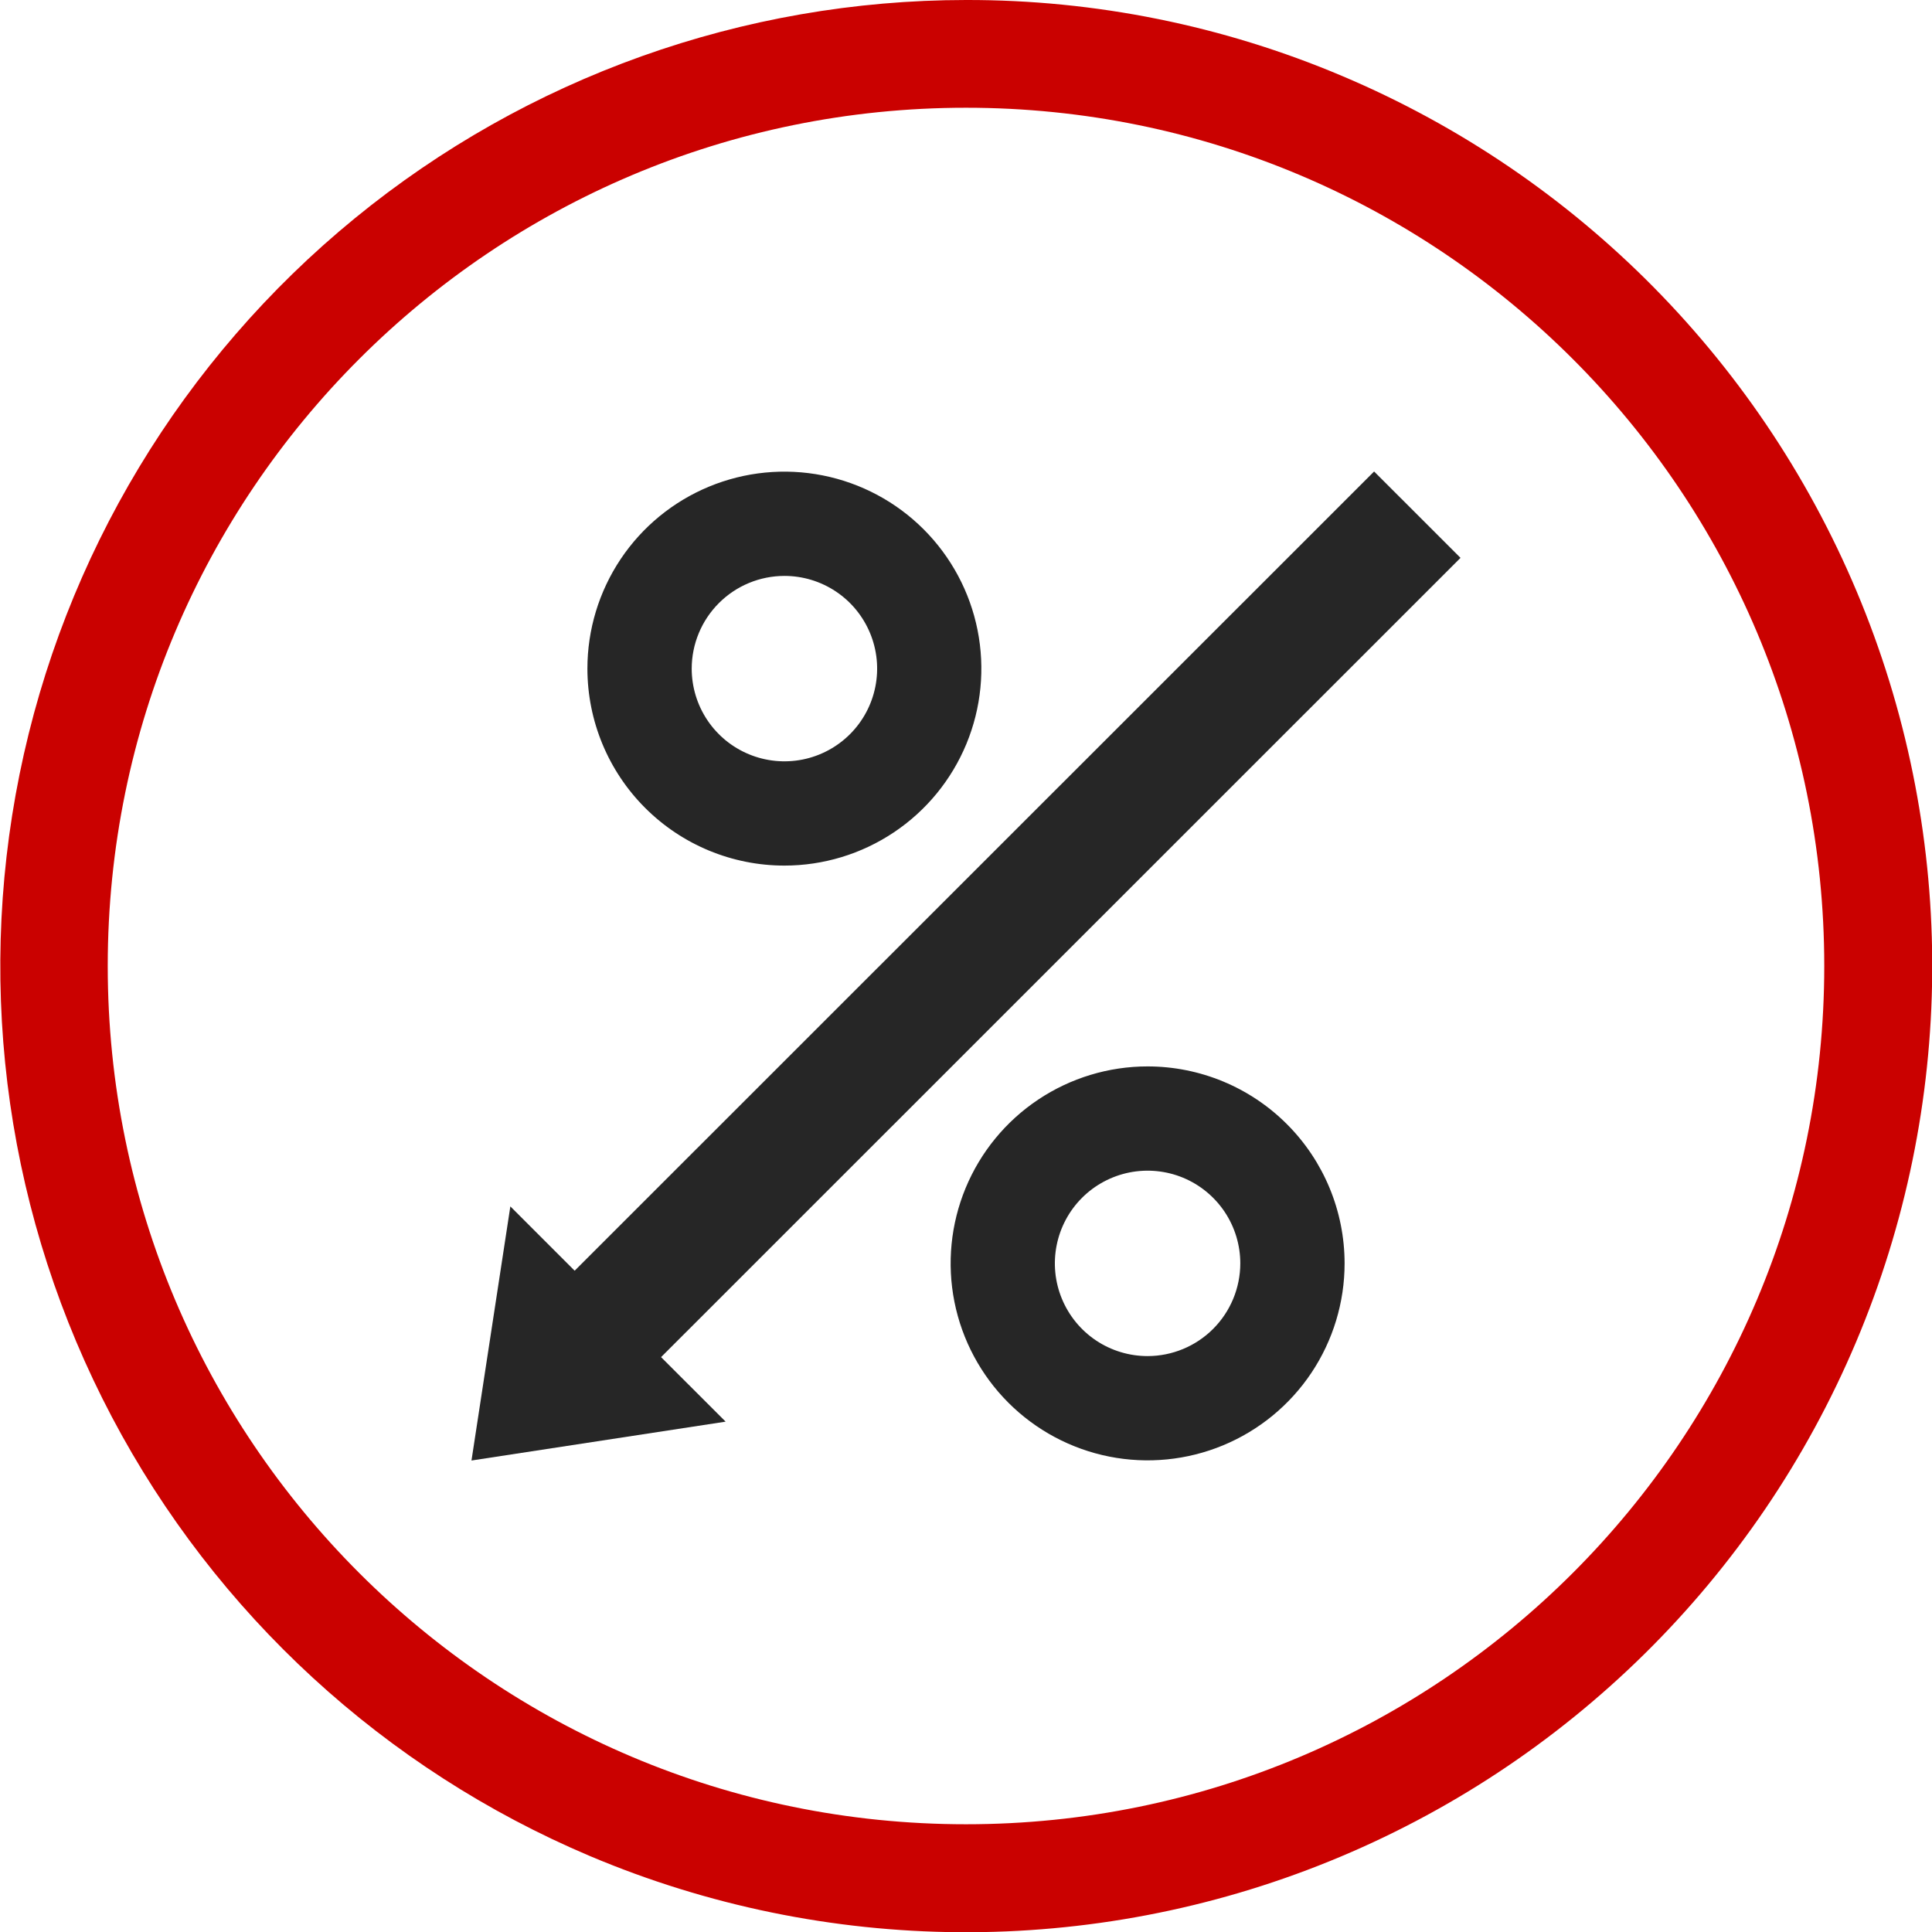
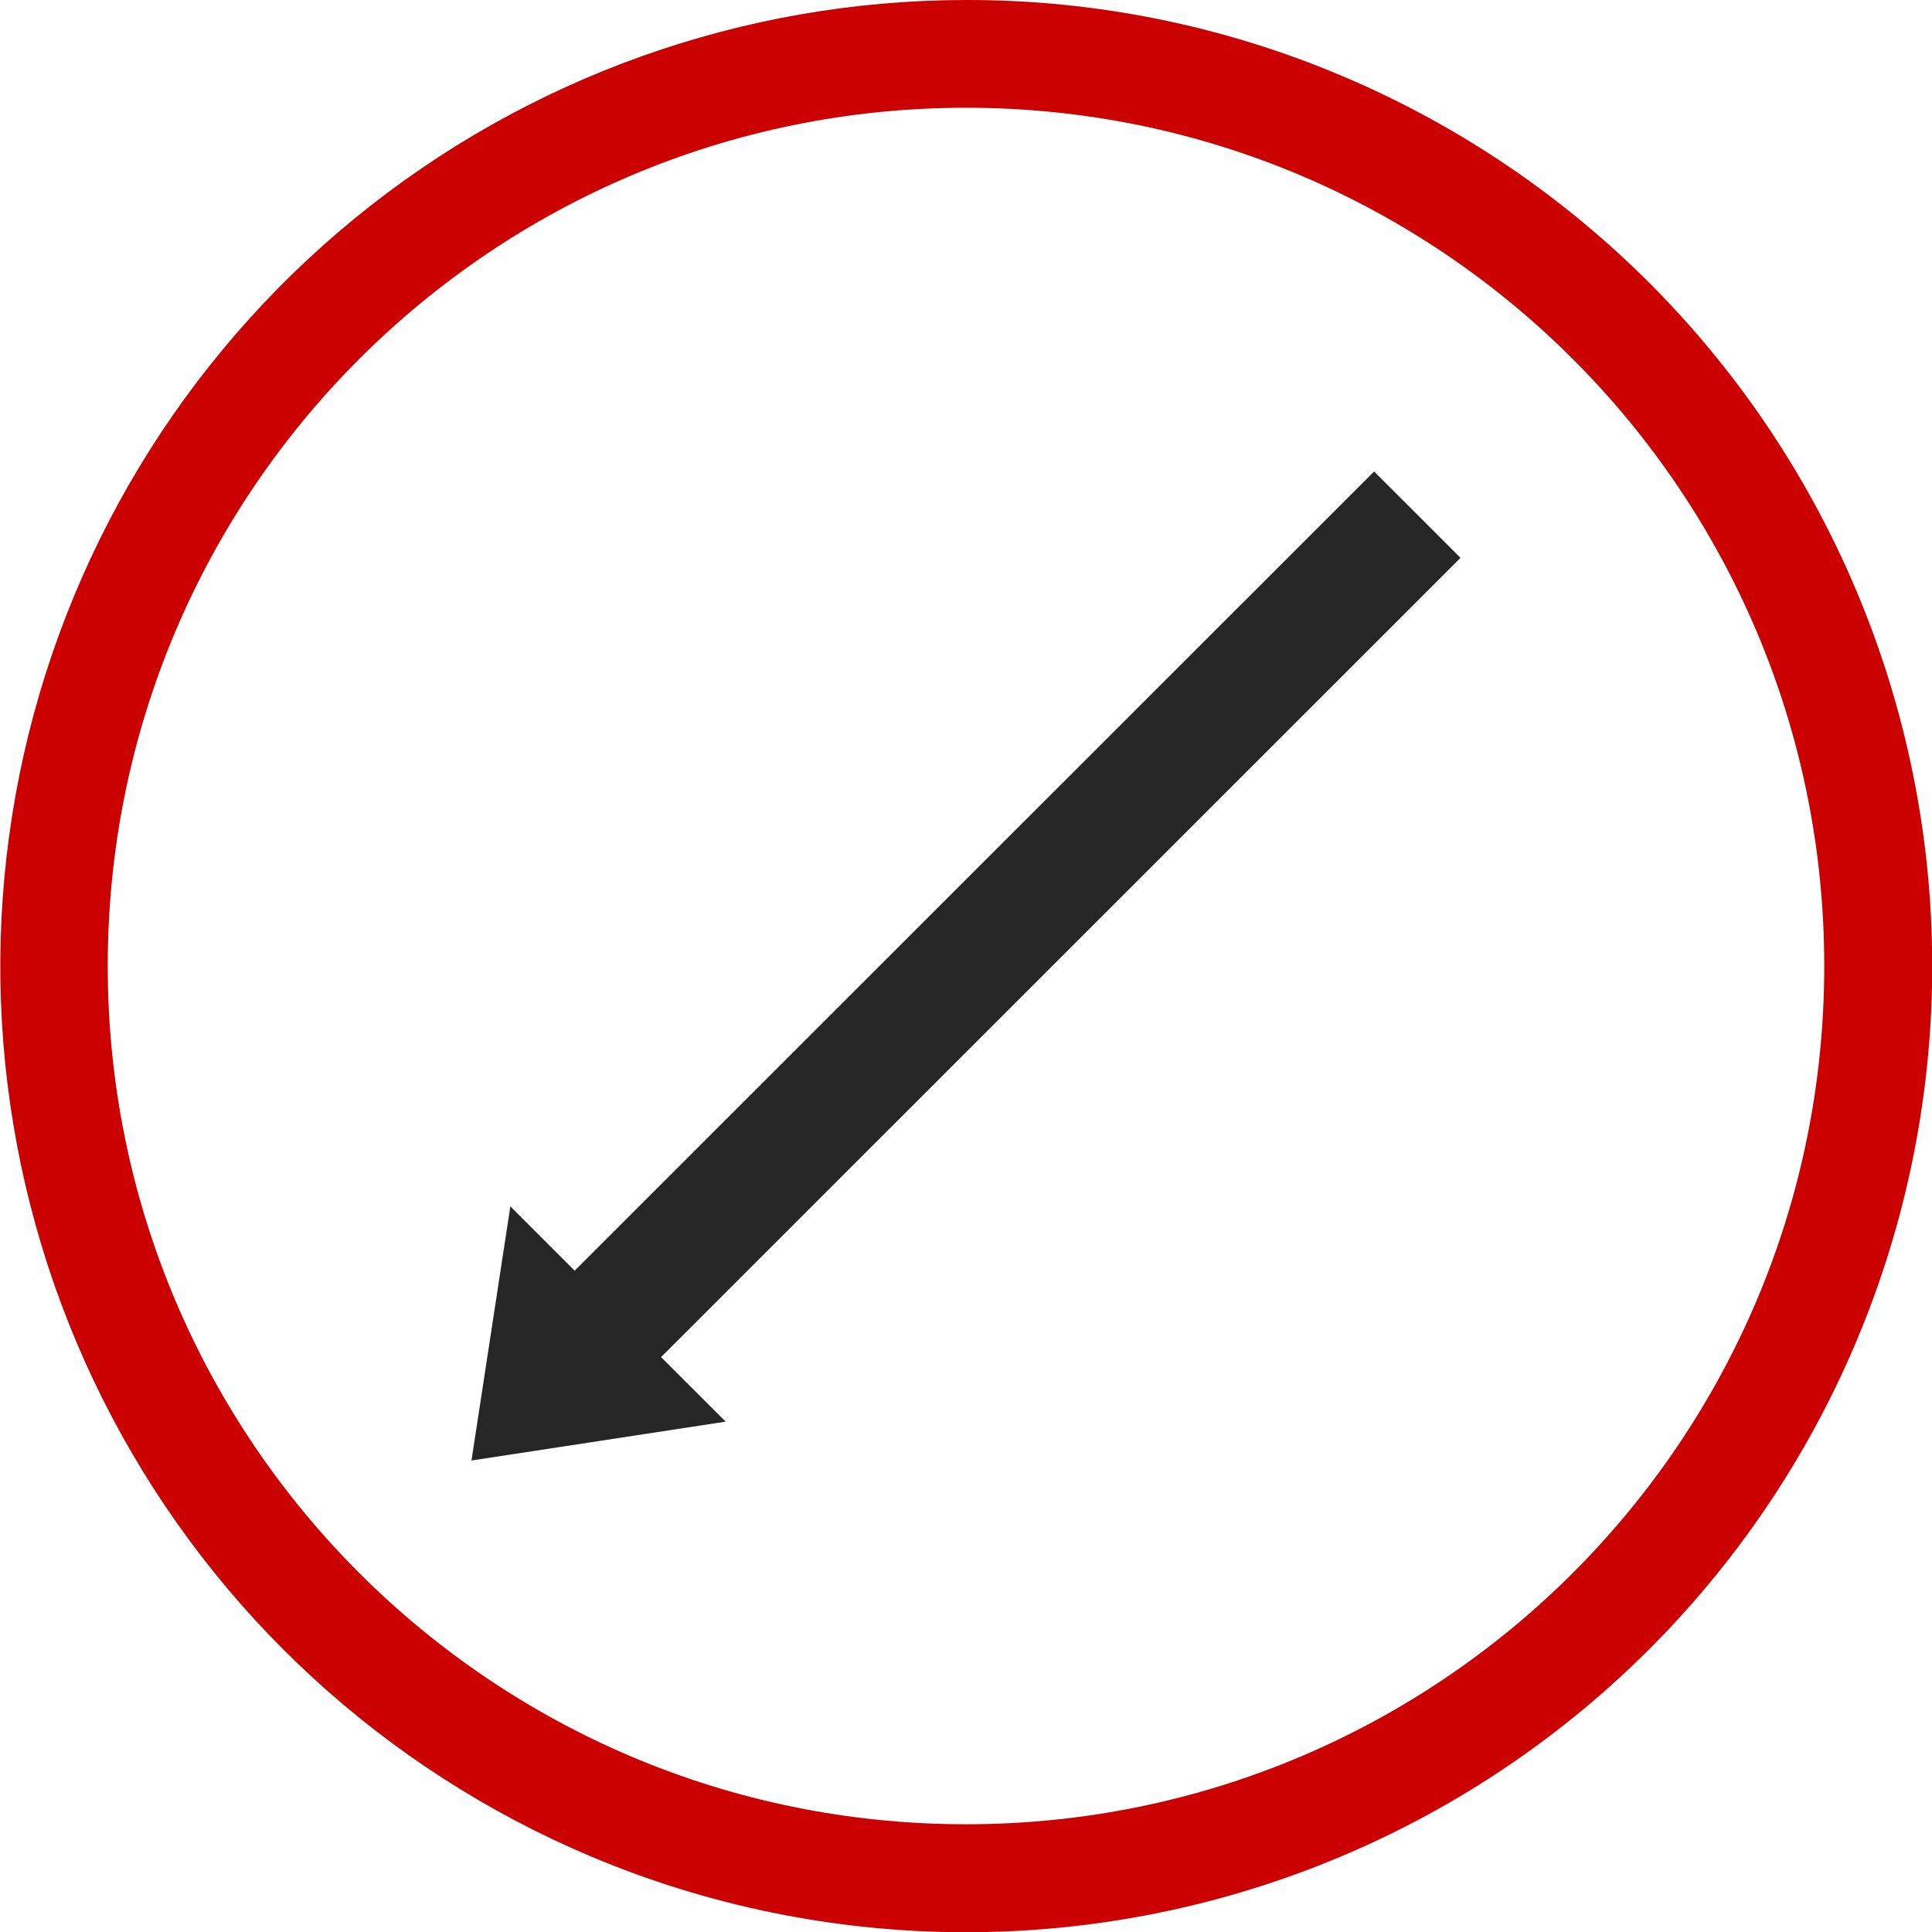
<svg xmlns="http://www.w3.org/2000/svg" width="77" height="77" viewBox="0 0 77 77" fill="none">
  <g clip-path="url(#clip0_435_373)">
    <path d="M38.5 4.294C57.392 4.294 72.706 19.608 72.706 38.5C72.706 57.392 57.392 72.706 38.5 72.706C19.608 72.706 4.294 57.392 4.294 38.5C4.294 19.608 19.608 4.294 38.5 4.294ZM38.5 -6.81945e-08C29.618 0.005 21.011 3.08 14.136 8.704C7.262 14.329 2.543 22.157 0.779 30.862C-0.985 39.567 0.315 48.614 4.458 56.471C8.601 64.328 15.332 70.511 23.512 73.973C32.92 77.948 43.522 78.023 52.985 74.181C62.448 70.339 69.998 62.896 73.973 53.488C77.948 44.08 78.023 33.478 74.181 24.015C70.339 14.552 62.896 7.002 53.488 3.027C48.747 1.02 43.649 -0.01 38.5 -6.81945e-08Z" fill="url(#paint0_linear_435_373)" />
-     <path d="M31.263 34.498C32.816 34.498 34.334 34.037 35.624 33.174C36.915 32.312 37.921 31.085 38.515 29.651C39.109 28.216 39.264 26.638 38.961 25.115C38.658 23.593 37.91 22.194 36.812 21.096C35.714 19.998 34.316 19.251 32.793 18.948C31.27 18.645 29.692 18.801 28.257 19.395C26.823 19.989 25.597 20.995 24.734 22.286C23.872 23.577 23.411 25.095 23.411 26.648C23.412 28.73 24.239 30.727 25.712 32.199C27.184 33.671 29.181 34.498 31.263 34.498ZM31.263 22.953C31.994 22.953 32.708 23.169 33.316 23.575C33.924 23.981 34.397 24.558 34.677 25.234C34.957 25.909 35.03 26.652 34.887 27.369C34.745 28.085 34.393 28.744 33.876 29.261C33.359 29.777 32.701 30.129 31.984 30.272C31.267 30.414 30.524 30.341 29.849 30.061C29.174 29.782 28.597 29.308 28.191 28.701C27.785 28.093 27.568 27.378 27.568 26.648C27.569 25.668 27.959 24.729 28.652 24.036C29.344 23.343 30.284 22.954 31.263 22.953Z" fill="url(#paint1_linear_435_373)" />
    <path d="M58.209 22.234L54.765 18.791L22.903 50.644L20.34 48.081L18.791 58.209L28.92 56.66L26.347 54.088L58.209 22.234Z" fill="url(#paint2_linear_435_373)" />
-     <path d="M45.737 42.502C44.184 42.502 42.667 42.963 41.376 43.826C40.085 44.688 39.079 45.915 38.485 47.349C37.891 48.784 37.736 50.362 38.039 51.885C38.342 53.407 39.09 54.806 40.188 55.904C41.286 57.002 42.684 57.749 44.207 58.052C45.73 58.355 47.309 58.199 48.743 57.605C50.177 57.011 51.403 56.005 52.266 54.714C53.128 53.423 53.589 51.905 53.589 50.352C53.588 48.27 52.761 46.273 51.288 44.801C49.816 43.329 47.819 42.502 45.737 42.502ZM45.737 54.047C45.006 54.047 44.292 53.831 43.684 53.425C43.076 53.019 42.603 52.441 42.323 51.766C42.043 51.091 41.97 50.348 42.113 49.631C42.255 48.915 42.607 48.256 43.124 47.739C43.641 47.223 44.299 46.871 45.016 46.728C45.733 46.586 46.476 46.659 47.151 46.938C47.826 47.218 48.403 47.692 48.809 48.299C49.215 48.907 49.432 49.621 49.432 50.352C49.431 51.332 49.041 52.271 48.348 52.964C47.656 53.657 46.716 54.046 45.737 54.047Z" fill="url(#paint3_linear_435_373)" />
  </g>
  <defs>
    <linearGradient id="paint0_linear_435_373" x1="9.419" y1="9.419" x2="64.942" y2="64.942" gradientUnits="userSpaceOnUse">
      <stop stop-color="#CA0100" />
      <stop offset="1" stop-color="#CA0100" />
    </linearGradient>
    <linearGradient id="paint1_linear_435_373" x1="11.726" y1="7.11" x2="67.246" y2="62.63" gradientUnits="userSpaceOnUse">
      <stop stop-color="#262626" />
      <stop offset="1" stop-color="#262626" />
    </linearGradient>
    <linearGradient id="paint2_linear_435_373" x1="8.557" y1="10.279" x2="64.082" y2="65.803" gradientUnits="userSpaceOnUse">
      <stop stop-color="#262626" />
      <stop offset="1" stop-color="#262626" />
    </linearGradient>
    <linearGradient id="paint3_linear_435_373" x1="7.11" y1="11.726" x2="62.63" y2="67.246" gradientUnits="userSpaceOnUse">
      <stop stop-color="#262626" />
      <stop offset="1" stop-color="#262626" />
    </linearGradient>
    <clipPath id="clip0_435_373">
      <rect width="77" height="77" fill="white" />
    </clipPath>
  </defs>
</svg>